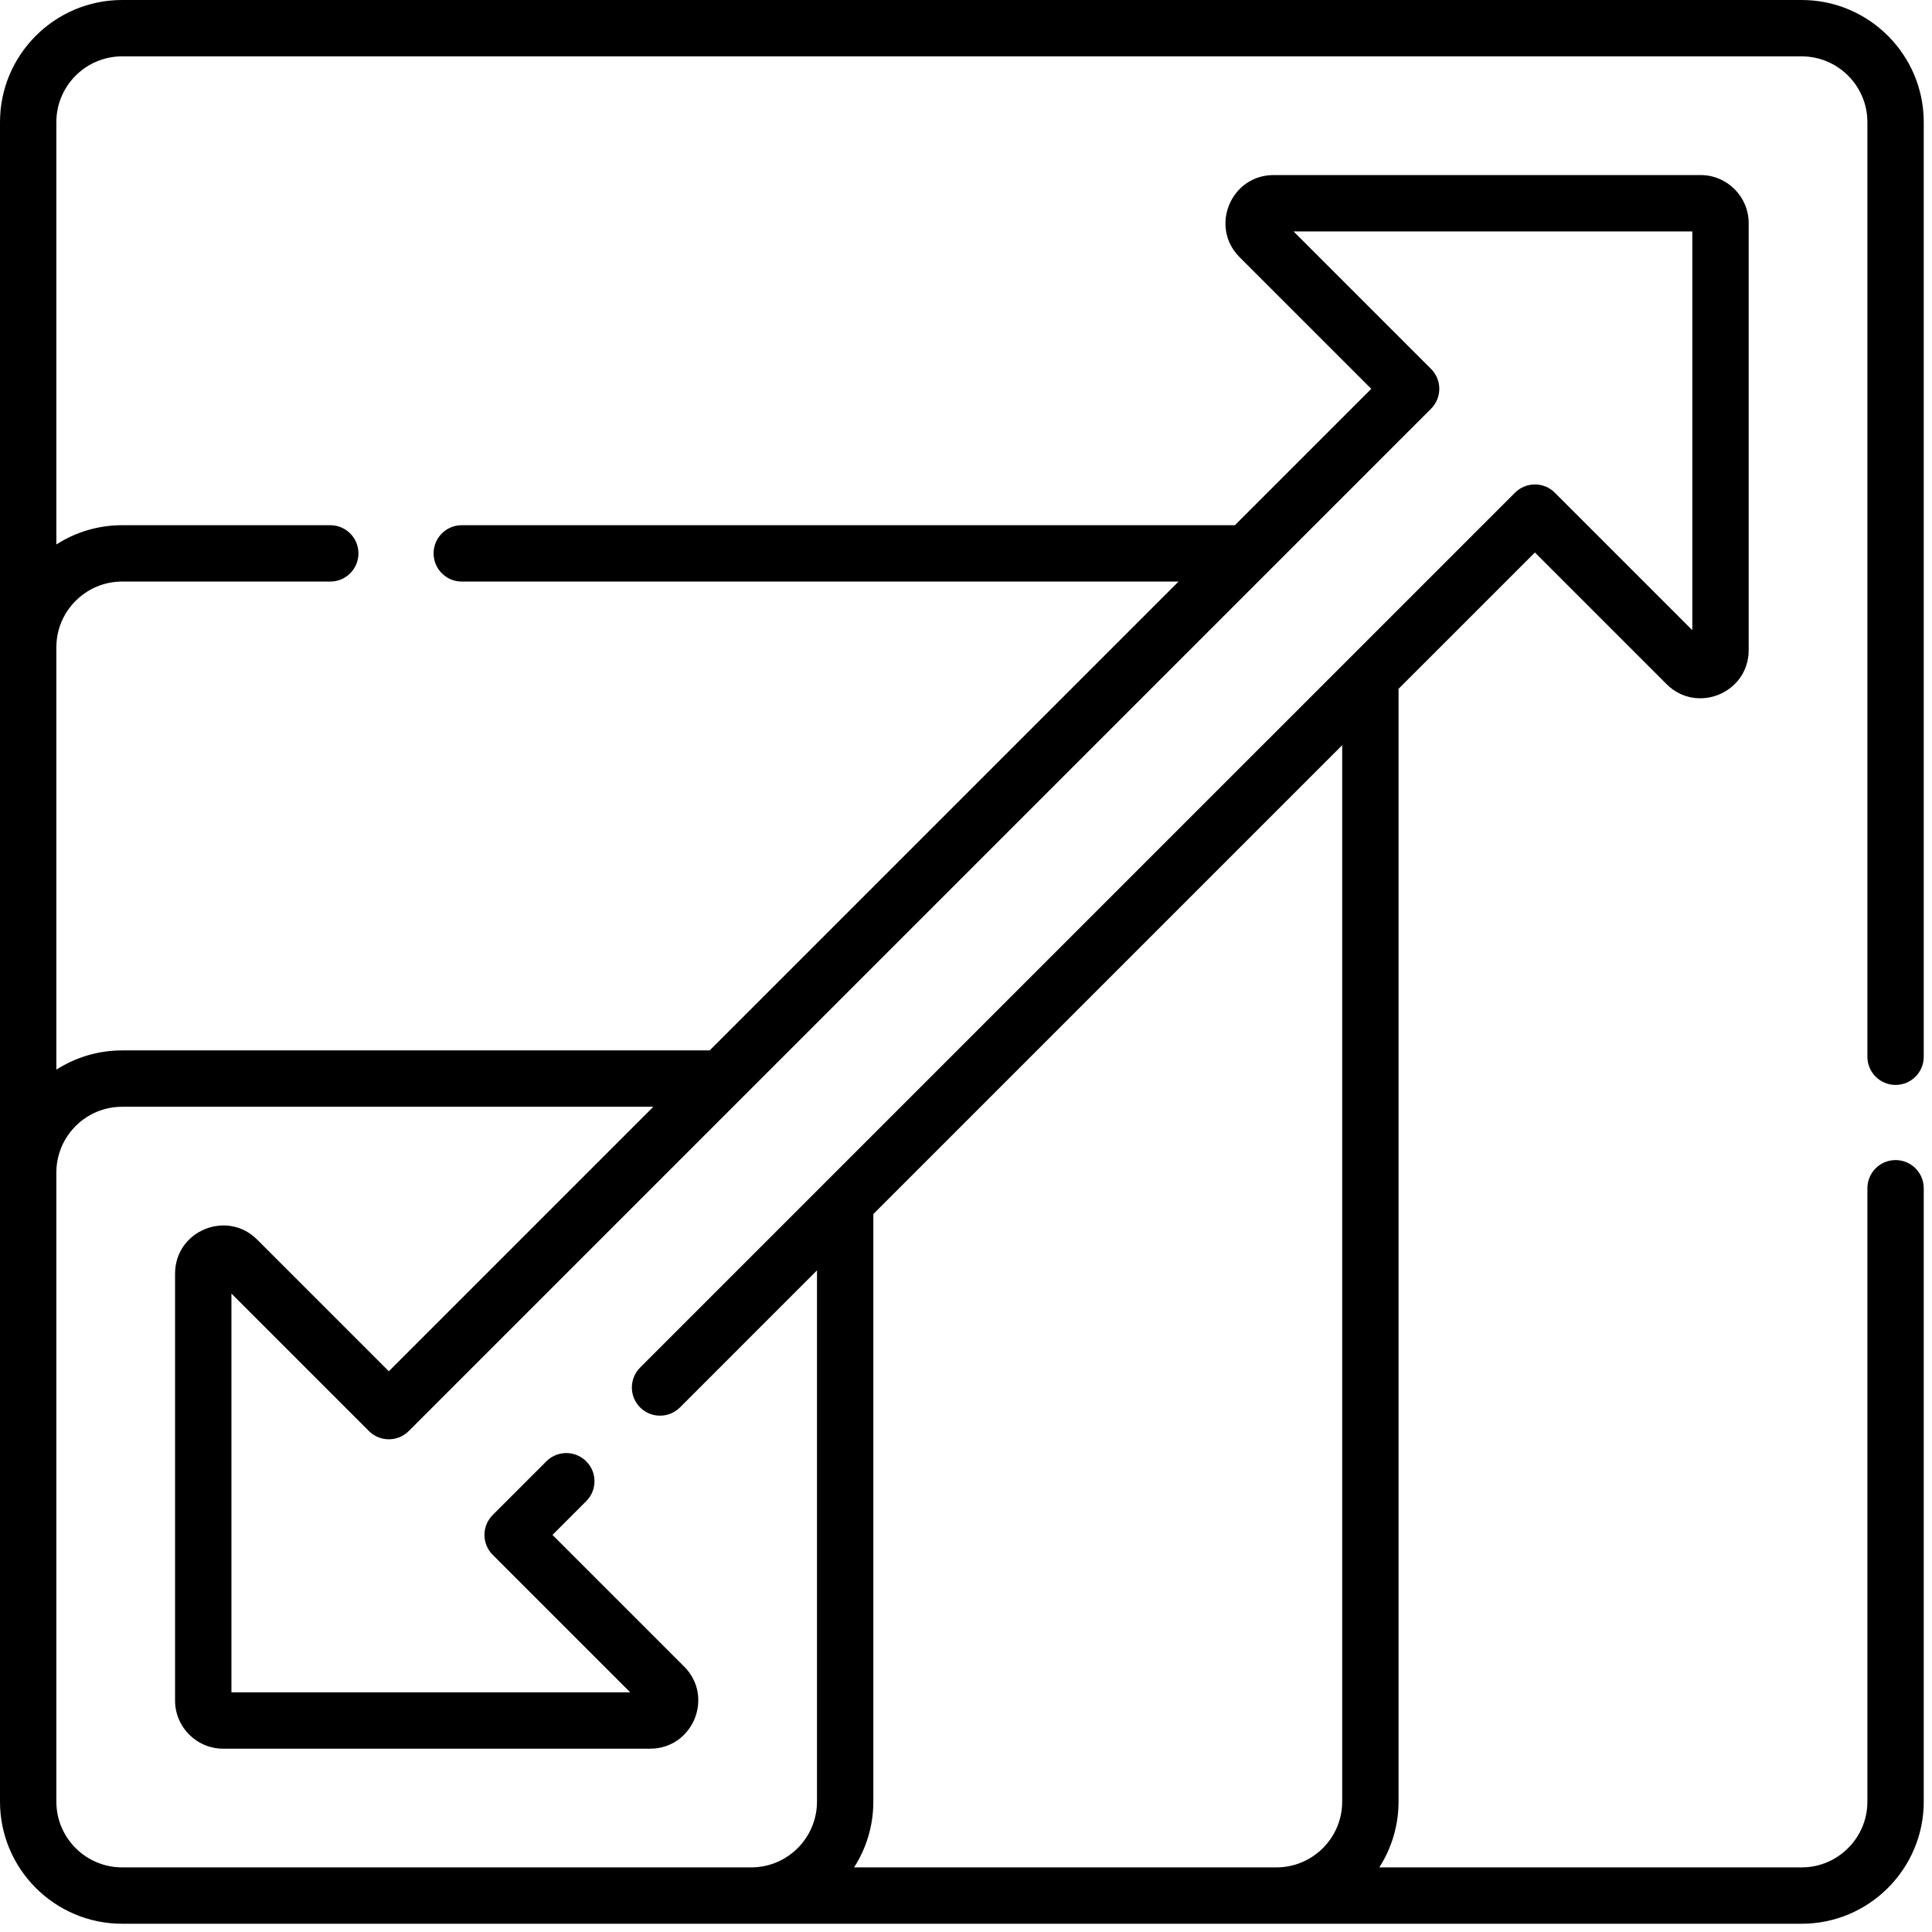
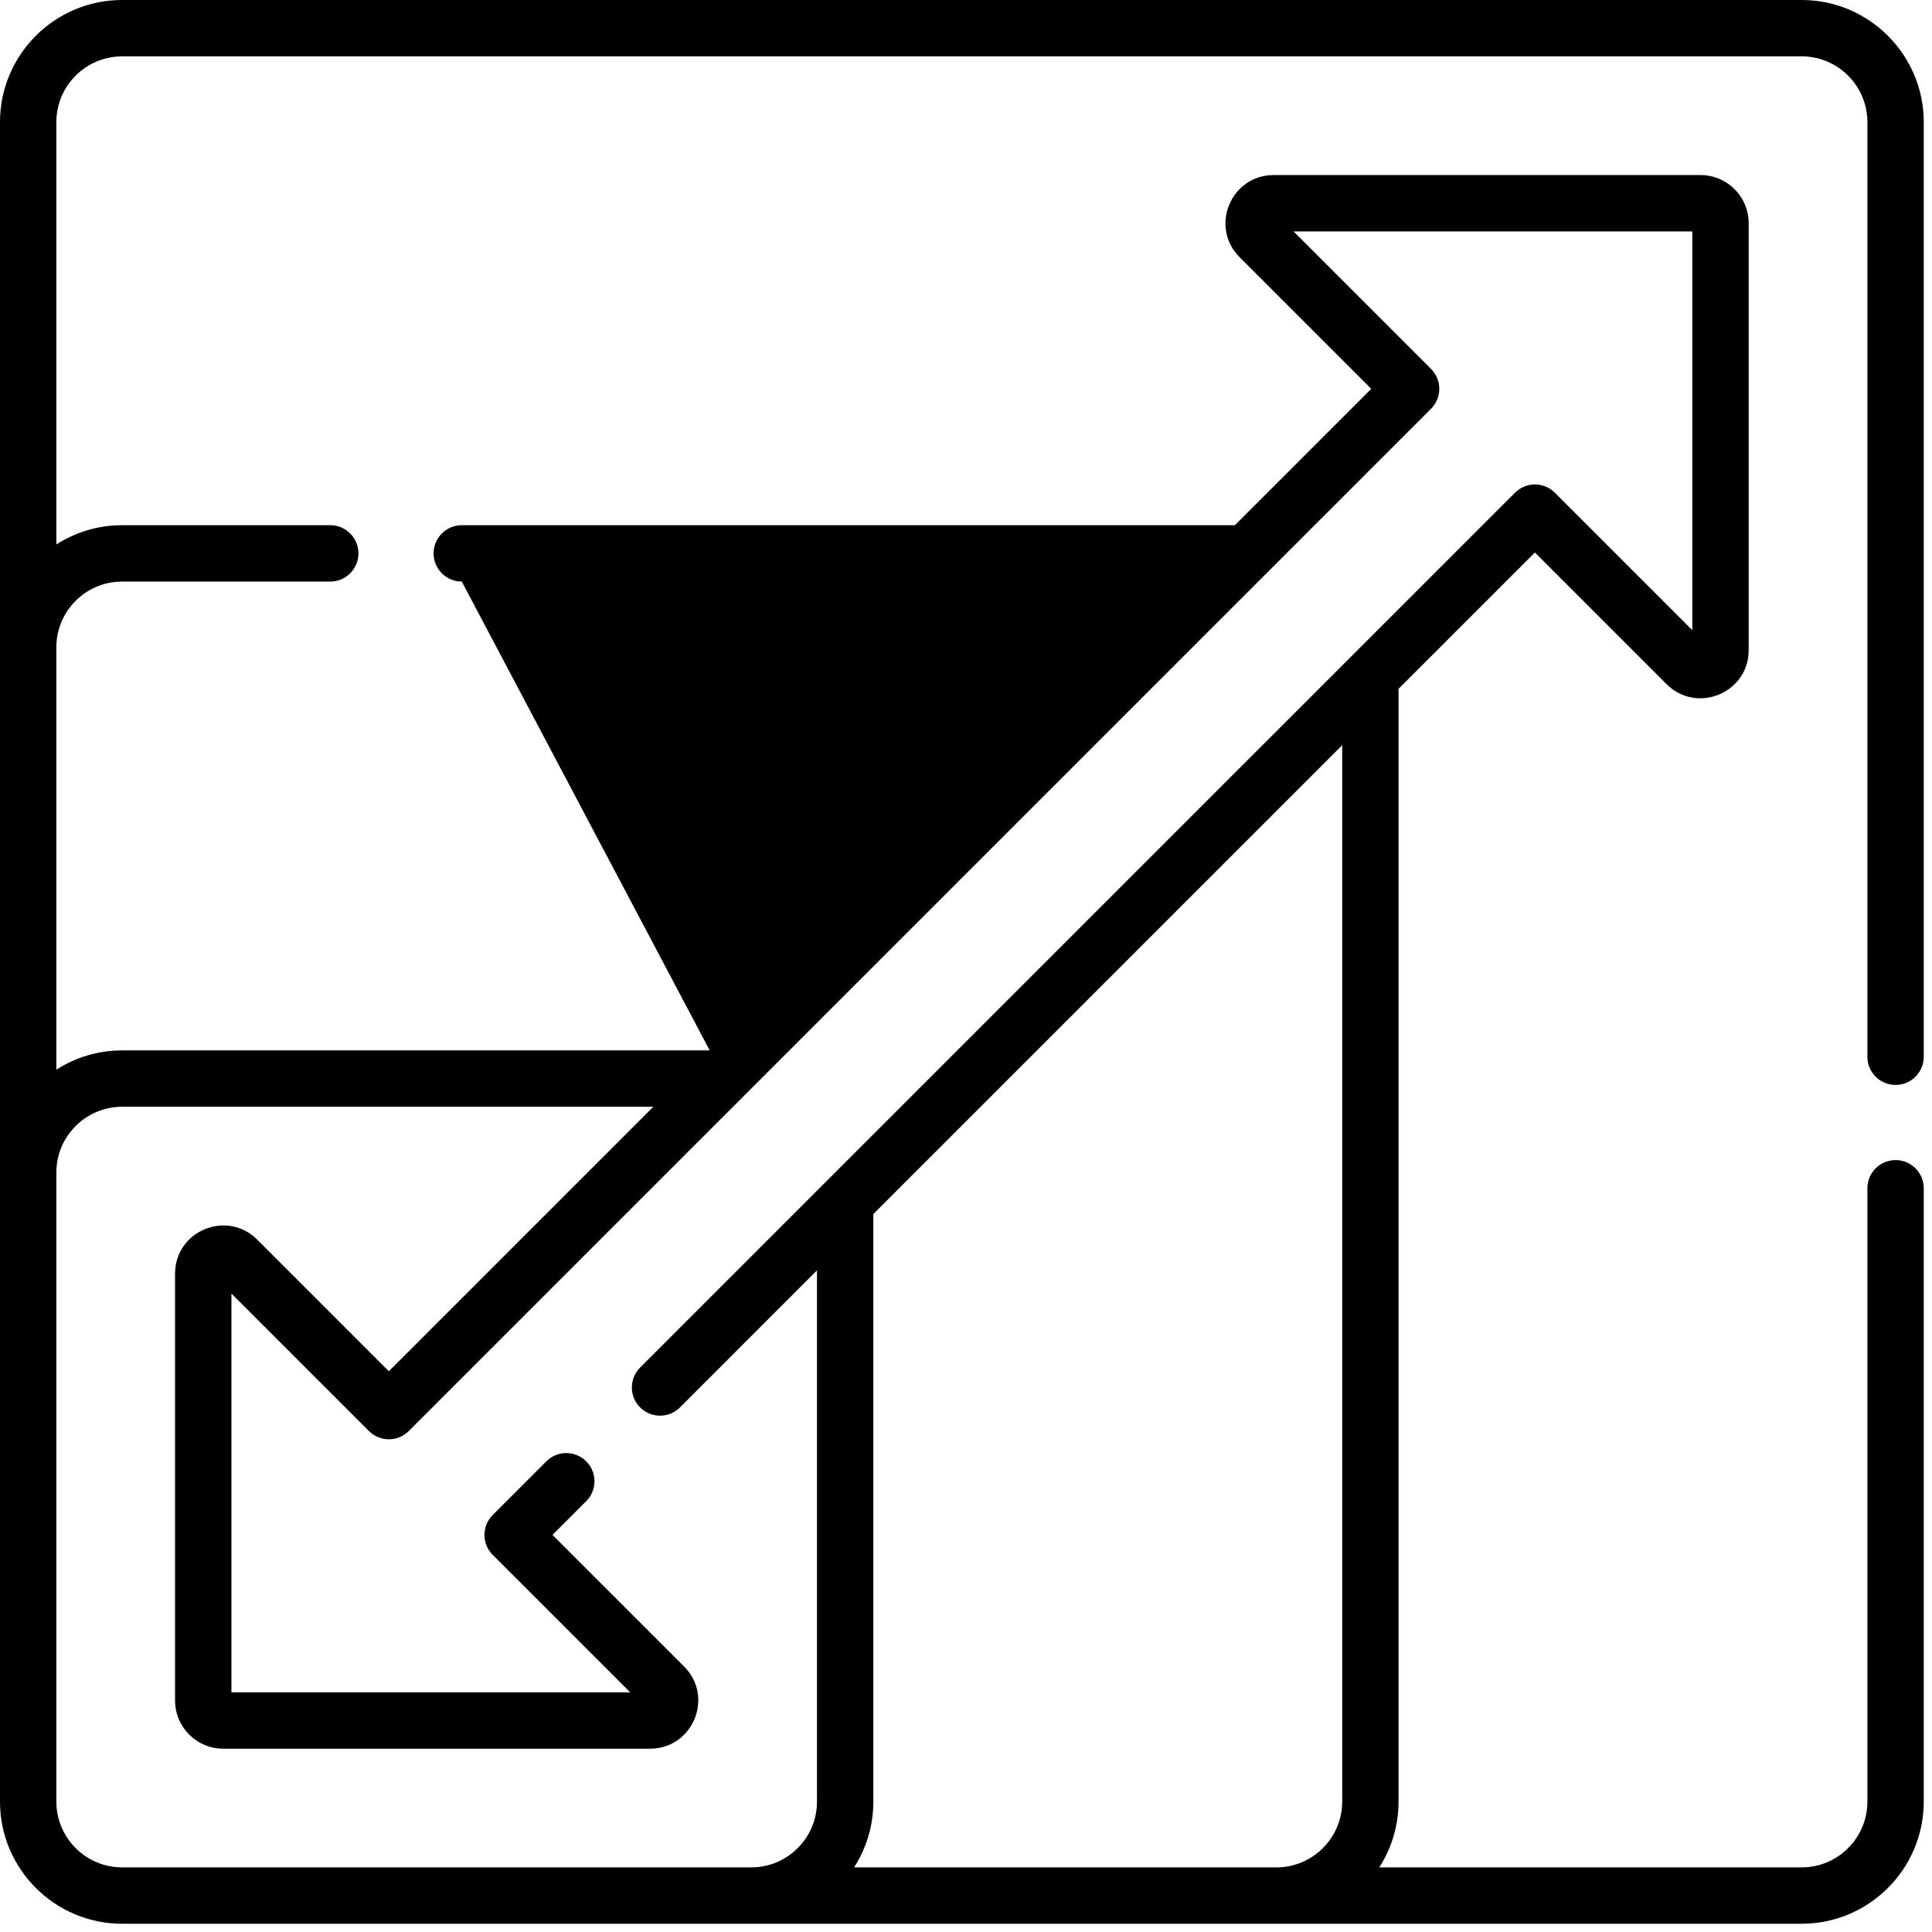
<svg xmlns="http://www.w3.org/2000/svg" width="199" height="199" viewBox="0 0 199 199" fill="none">
-   <path d="M195.247 111.75C196.851 111.75 198.15 110.45 198.15 108.847V12.578C198.15 5.643 192.508 0 185.572 0H12.578C5.642 0 0 5.643 0 12.578V185.572C0 192.507 5.642 198.15 12.578 198.15H185.572C192.508 198.15 198.15 192.507 198.15 185.572V122.393C198.15 120.79 196.851 119.49 195.247 119.49C193.644 119.49 192.345 120.79 192.345 122.393V185.572C192.345 189.306 189.306 192.345 185.572 192.345H142.07C143.324 190.388 144.053 188.064 144.053 185.572V70.952L158.099 56.907L171.66 70.468C174.775 73.583 180.118 71.374 180.118 66.965V22.987C180.118 20.255 177.895 18.032 175.163 18.032H131.185C126.78 18.032 124.564 23.372 127.681 26.49L141.243 40.051L127.197 54.097H47.564C45.961 54.097 44.661 55.397 44.661 57C44.661 58.603 45.961 59.902 47.564 59.902H121.392L73.1 108.194H12.578C10.086 108.194 7.762 108.922 5.805 110.177V66.675C5.805 62.941 8.844 59.902 12.578 59.902H34.019C35.622 59.902 36.921 58.602 36.921 56.999C36.921 55.397 35.622 54.097 34.019 54.097H12.578C10.086 54.097 7.762 54.825 5.805 56.08V12.578C5.805 8.844 8.844 5.805 12.578 5.805H185.572C189.306 5.805 192.345 8.844 192.345 12.578V108.847C192.345 110.451 193.644 111.75 195.247 111.75ZM138.248 185.572C138.248 189.306 135.21 192.345 131.475 192.345H87.973C89.228 190.388 89.956 188.064 89.956 185.572V125.05L138.248 76.758V185.572H138.248ZM12.578 113.999H67.295L40.051 141.243L26.49 127.681C23.374 124.566 18.032 126.776 18.032 131.185V175.163C18.032 177.895 20.254 180.118 22.986 180.118H66.965C71.37 180.118 73.586 174.777 70.469 171.66L56.907 158.099L60.382 154.623C61.516 153.49 61.516 151.652 60.382 150.519C59.248 149.385 57.411 149.385 56.277 150.519L50.75 156.046C49.616 157.18 49.616 159.018 50.75 160.151L64.911 174.312H23.838V133.239L37.999 147.4C39.133 148.534 40.97 148.534 42.104 147.4L147.4 42.103C148.534 40.97 148.534 39.132 147.4 37.999L133.239 23.838H174.312V64.911L160.151 50.75C159.018 49.617 157.18 49.616 156.046 50.75L65.933 140.862C64.8 141.996 64.8 143.834 65.933 144.967C67.067 146.1 68.905 146.1 70.038 144.967L84.151 130.854V185.572C84.151 189.306 81.112 192.345 77.378 192.345H12.578C8.844 192.345 5.805 189.306 5.805 185.572V120.772C5.805 117.037 8.844 113.999 12.578 113.999Z" fill="black" />
+   <path d="M195.247 111.75C196.851 111.75 198.15 110.45 198.15 108.847V12.578C198.15 5.643 192.508 0 185.572 0H12.578C5.642 0 0 5.643 0 12.578V185.572C0 192.507 5.642 198.15 12.578 198.15H185.572C192.508 198.15 198.15 192.507 198.15 185.572V122.393C198.15 120.79 196.851 119.49 195.247 119.49C193.644 119.49 192.345 120.79 192.345 122.393V185.572C192.345 189.306 189.306 192.345 185.572 192.345H142.07C143.324 190.388 144.053 188.064 144.053 185.572V70.952L158.099 56.907L171.66 70.468C174.775 73.583 180.118 71.374 180.118 66.965V22.987C180.118 20.255 177.895 18.032 175.163 18.032H131.185C126.78 18.032 124.564 23.372 127.681 26.49L141.243 40.051L127.197 54.097H47.564C45.961 54.097 44.661 55.397 44.661 57C44.661 58.603 45.961 59.902 47.564 59.902L73.1 108.194H12.578C10.086 108.194 7.762 108.922 5.805 110.177V66.675C5.805 62.941 8.844 59.902 12.578 59.902H34.019C35.622 59.902 36.921 58.602 36.921 56.999C36.921 55.397 35.622 54.097 34.019 54.097H12.578C10.086 54.097 7.762 54.825 5.805 56.08V12.578C5.805 8.844 8.844 5.805 12.578 5.805H185.572C189.306 5.805 192.345 8.844 192.345 12.578V108.847C192.345 110.451 193.644 111.75 195.247 111.75ZM138.248 185.572C138.248 189.306 135.21 192.345 131.475 192.345H87.973C89.228 190.388 89.956 188.064 89.956 185.572V125.05L138.248 76.758V185.572H138.248ZM12.578 113.999H67.295L40.051 141.243L26.49 127.681C23.374 124.566 18.032 126.776 18.032 131.185V175.163C18.032 177.895 20.254 180.118 22.986 180.118H66.965C71.37 180.118 73.586 174.777 70.469 171.66L56.907 158.099L60.382 154.623C61.516 153.49 61.516 151.652 60.382 150.519C59.248 149.385 57.411 149.385 56.277 150.519L50.75 156.046C49.616 157.18 49.616 159.018 50.75 160.151L64.911 174.312H23.838V133.239L37.999 147.4C39.133 148.534 40.97 148.534 42.104 147.4L147.4 42.103C148.534 40.97 148.534 39.132 147.4 37.999L133.239 23.838H174.312V64.911L160.151 50.75C159.018 49.617 157.18 49.616 156.046 50.75L65.933 140.862C64.8 141.996 64.8 143.834 65.933 144.967C67.067 146.1 68.905 146.1 70.038 144.967L84.151 130.854V185.572C84.151 189.306 81.112 192.345 77.378 192.345H12.578C8.844 192.345 5.805 189.306 5.805 185.572V120.772C5.805 117.037 8.844 113.999 12.578 113.999Z" fill="black" />
</svg>